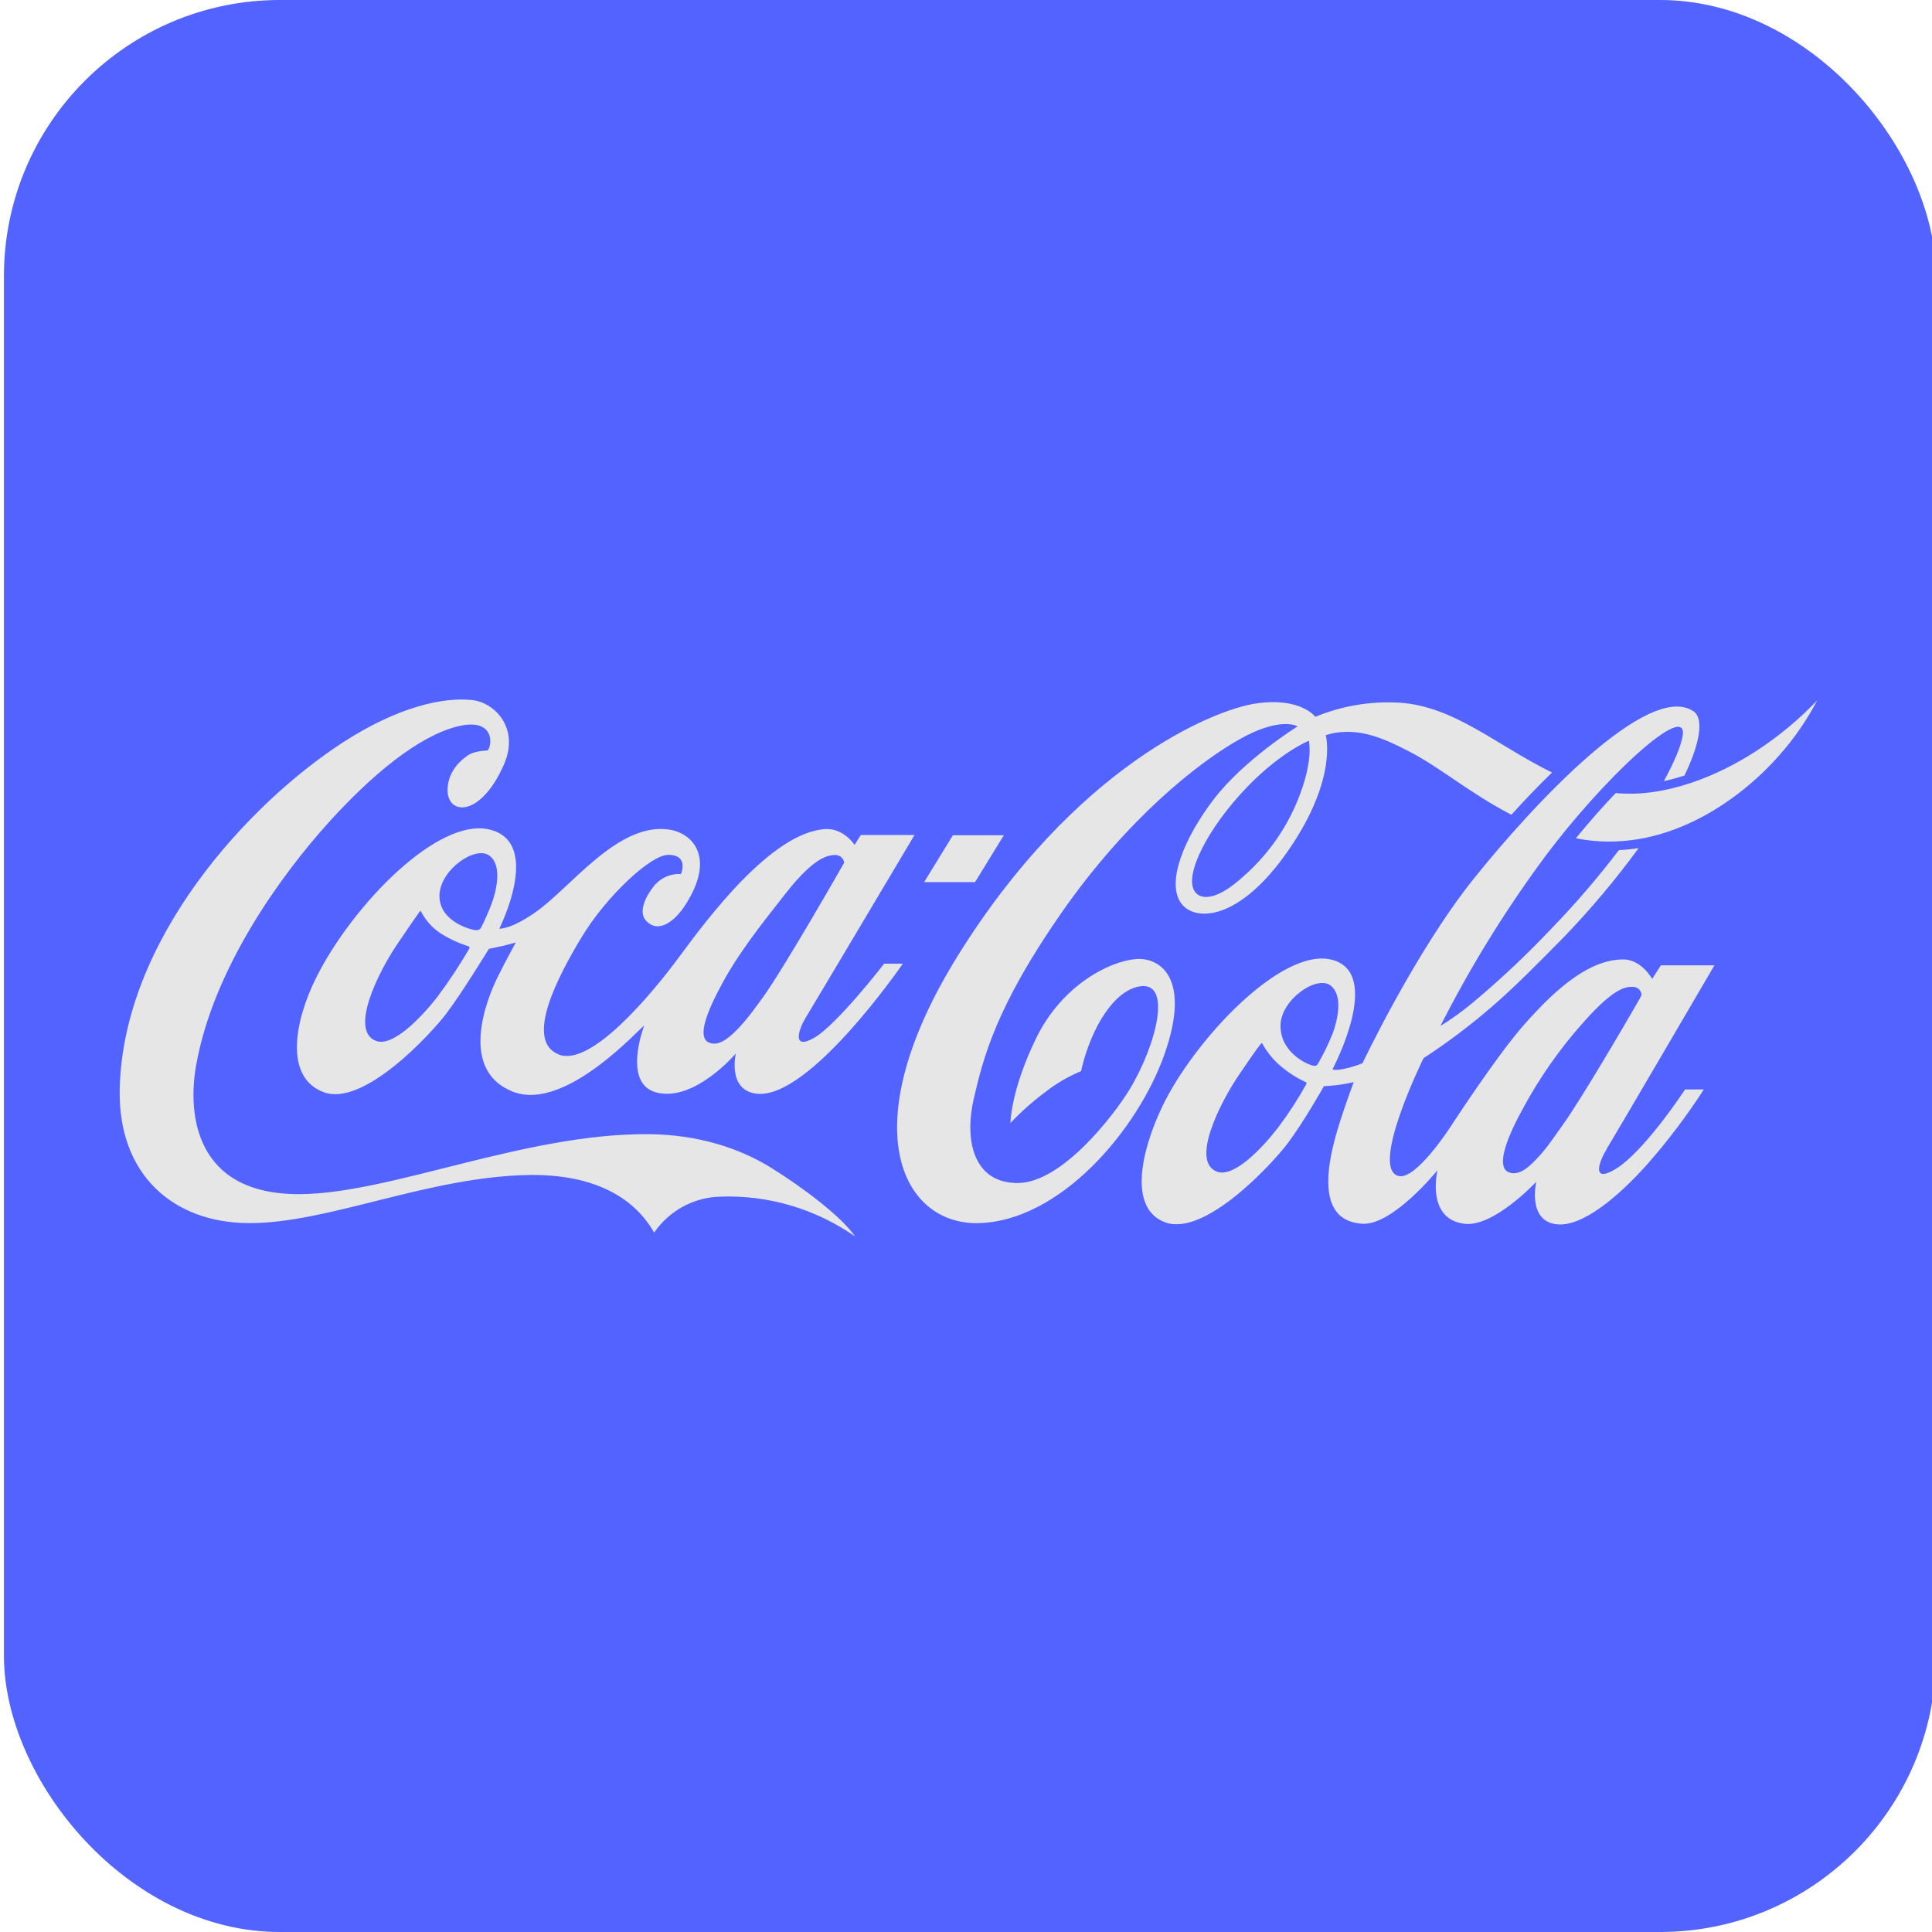
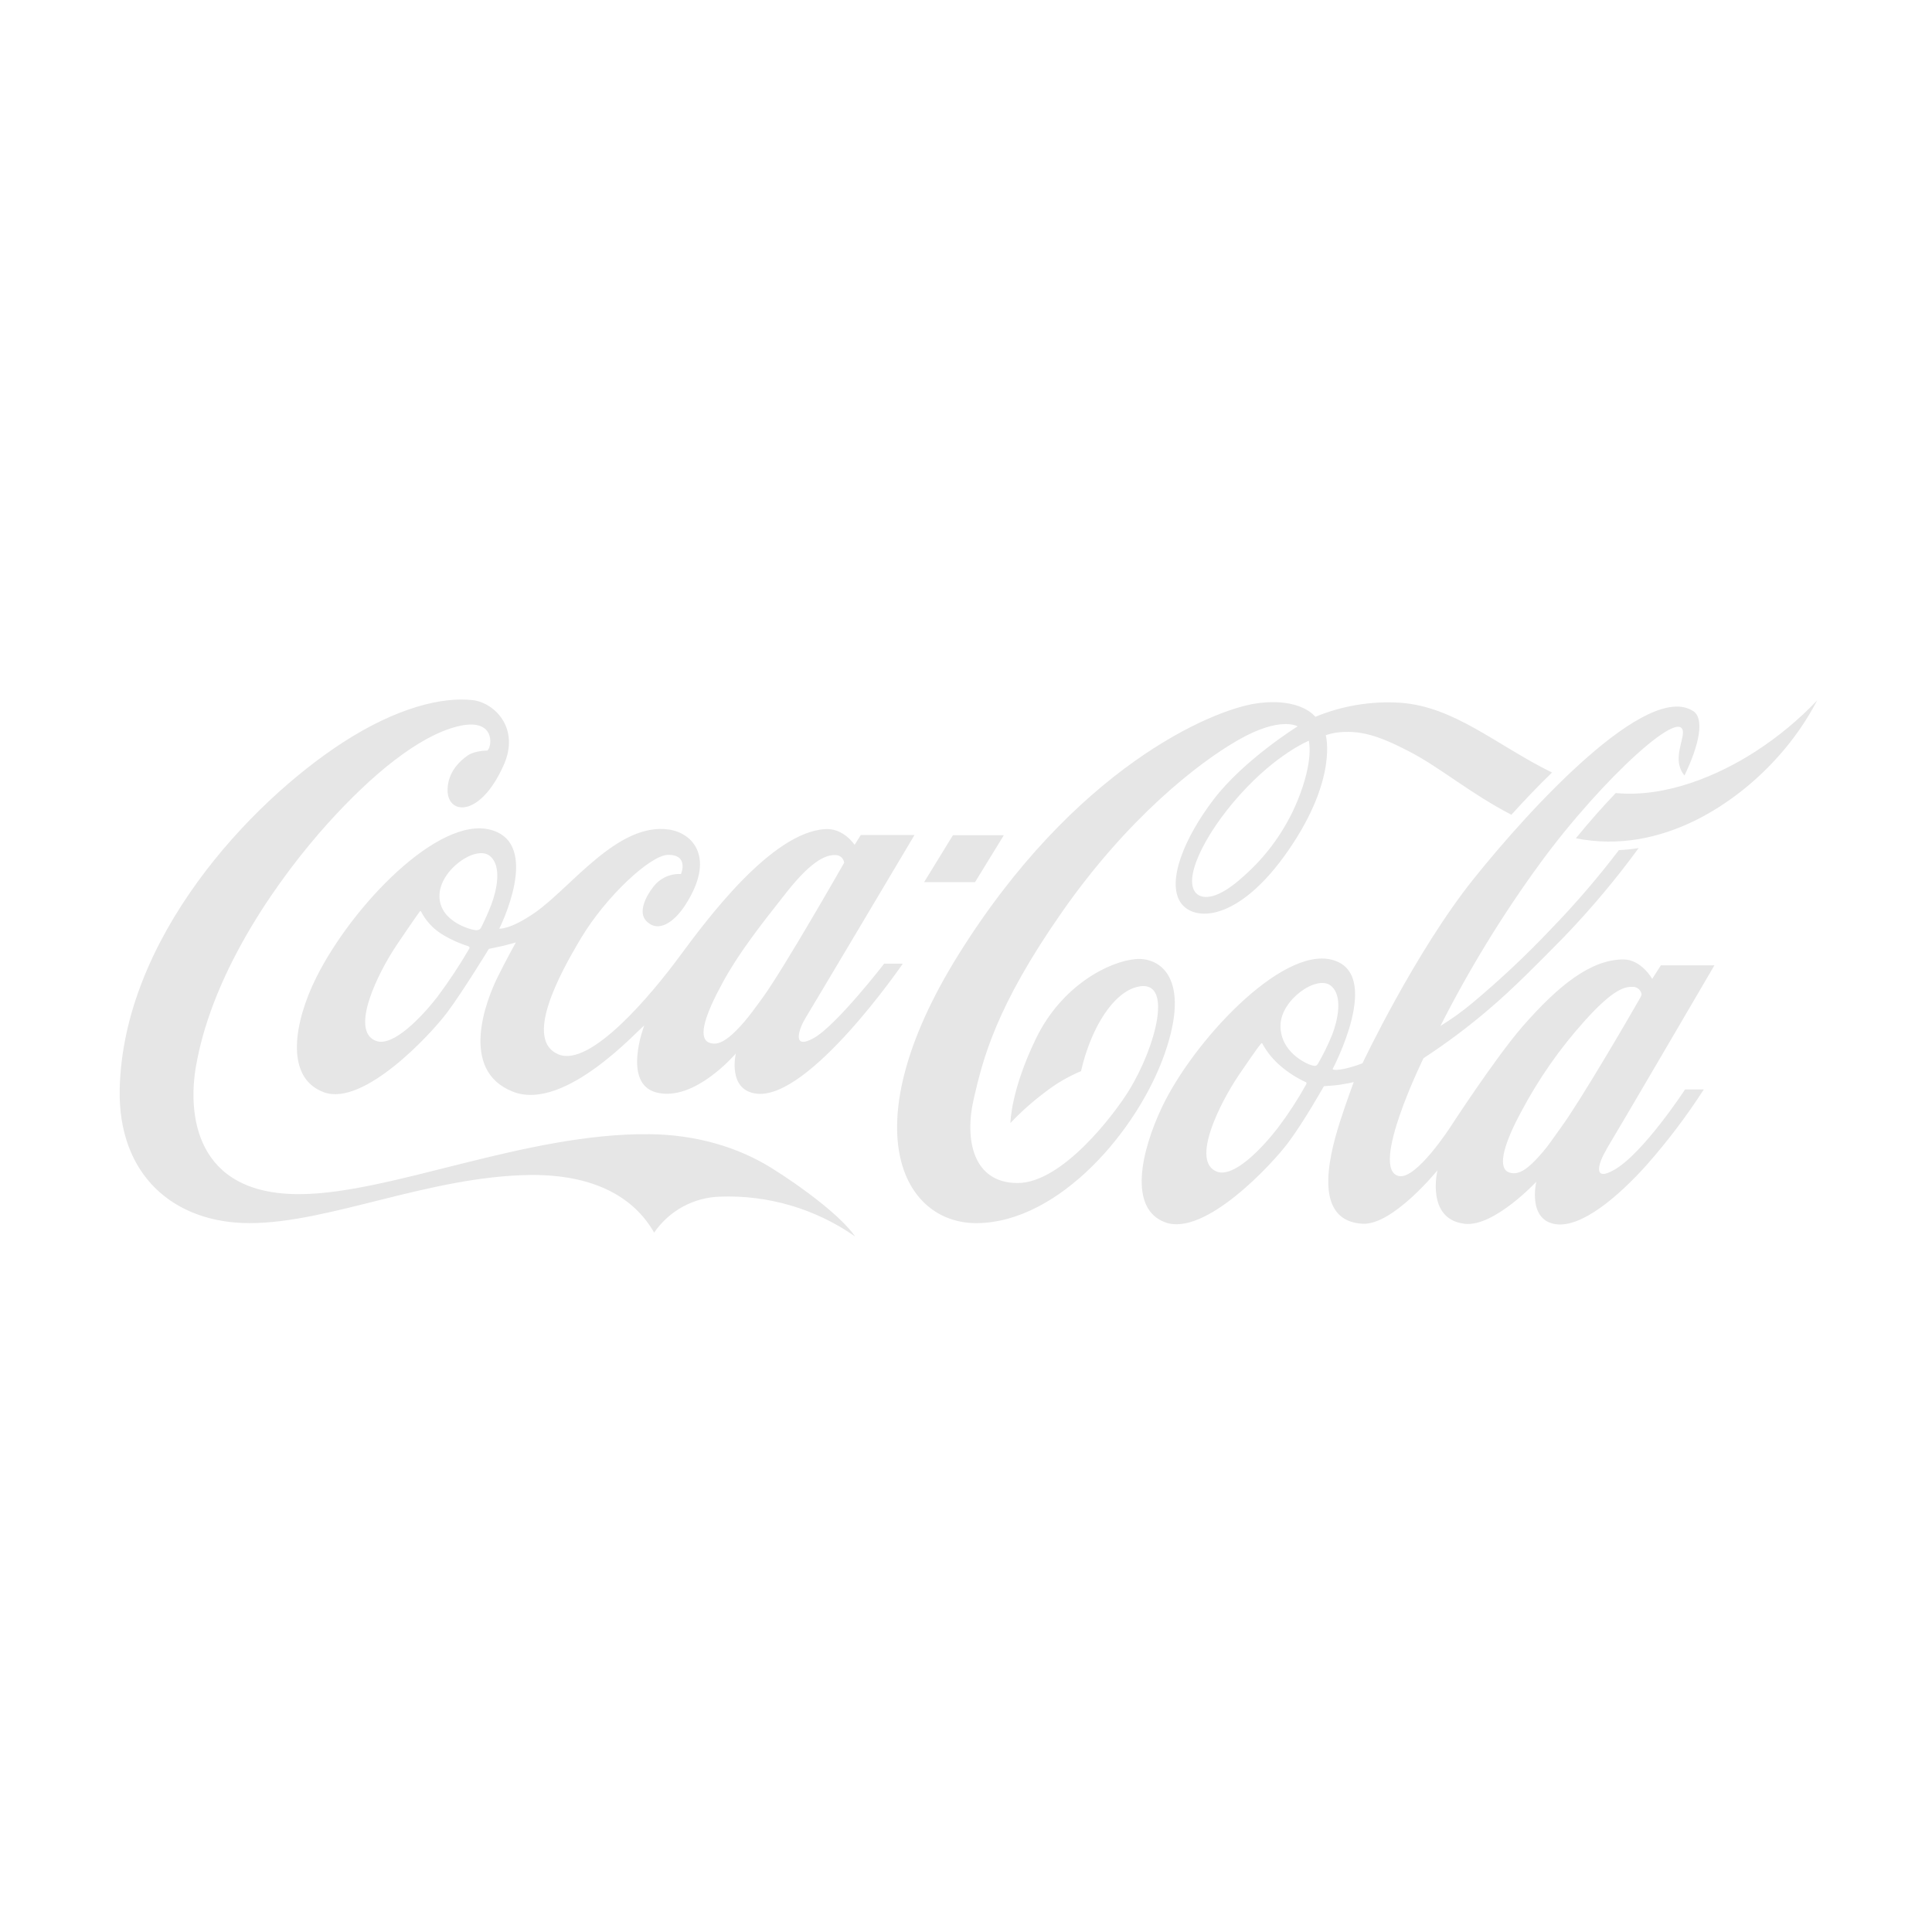
<svg xmlns="http://www.w3.org/2000/svg" width="140" height="140" viewBox="0 0 140 140" fill="none">
  <g clip-path="url(#clip0_4478_368)">
-     <rect x="0.286" width="140" height="140" rx="20" fill="#5263FF" />
    <g clip-path="url(#clip1_4478_368)">
-       <path d="M94.843 53.677C94.843 53.677 92.537 54.603 89.856 57.583C87.174 60.563 85.612 63.914 86.768 64.806C87.212 65.144 88.236 65.209 90.094 63.515C91.808 62.014 93.154 60.133 94.025 58.019C95.225 55.069 94.843 53.714 94.843 53.681M109.52 59.039C106.54 57.498 104.363 55.611 102.097 54.444C99.935 53.324 98.537 52.857 96.789 53.093C96.545 53.136 96.305 53.197 96.069 53.274C96.069 53.274 96.969 56.373 93.388 61.58C89.76 66.858 86.468 66.822 85.532 65.372C84.552 63.842 85.818 60.722 87.932 57.946C90.146 55.042 94.033 52.635 94.033 52.635C94.033 52.635 92.793 51.871 89.75 53.611C86.78 55.3 81.668 59.333 76.925 66.135C72.181 72.936 71.241 76.678 70.561 79.624C69.881 82.57 70.499 85.726 73.739 85.726C76.979 85.726 80.751 80.743 81.814 79.011C83.792 75.785 85.082 70.837 82.39 71.516C81.064 71.851 79.99 73.331 79.313 74.757C78.885 75.672 78.557 76.632 78.337 77.62C77.396 78.011 76.513 78.529 75.711 79.16C74.819 79.827 73.985 80.569 73.219 81.379C73.219 81.379 73.231 79.023 75.093 75.212C76.955 71.401 80.373 69.661 82.308 69.498C84.052 69.357 86.322 70.849 84.398 76.354C82.474 81.858 76.799 88.551 70.837 88.633C65.336 88.71 61.736 81.63 69.393 69.276C77.869 55.627 87.81 51.439 91.038 50.973C94.265 50.508 95.315 51.943 95.315 51.943C97.258 51.139 99.357 50.791 101.453 50.923C105.395 51.191 108.442 54.004 112.466 55.98C111.42 56.988 110.422 58.047 109.522 59.039M127.229 54.444C124.497 56.21 120.717 57.811 117.086 57.468C116.166 58.426 115.182 59.535 114.196 60.745C120.493 62.001 126.011 58.067 128.945 54.718C130.014 53.514 130.933 52.181 131.68 50.752C130.345 52.154 128.85 53.393 127.227 54.444M118.841 72.333C118.889 72.249 118.928 72.161 118.957 72.069C118.939 71.923 118.871 71.789 118.766 71.688C118.661 71.586 118.524 71.524 118.379 71.512C117.78 71.484 116.962 71.599 114.816 73.994C113.036 75.973 111.504 78.164 110.254 80.519C109.026 82.782 108.528 84.468 109.234 84.903C109.464 85.023 109.73 85.05 109.978 84.98C110.456 84.865 110.998 84.413 111.822 83.451C112.208 83 112.636 82.361 113.148 81.653C114.568 79.705 118.136 73.573 118.841 72.333ZM96.551 74.938C96.909 73.994 97.365 72.141 96.417 71.413C95.399 70.641 92.803 72.454 92.79 74.313C92.772 76.216 94.617 77.078 95.059 77.198C95.311 77.267 95.399 77.257 95.521 77.053C95.913 76.373 96.257 75.666 96.551 74.938ZM94.587 78.4C93.944 78.101 93.344 77.715 92.803 77.253C92.261 76.794 91.808 76.239 91.468 75.614C91.432 75.553 91.396 75.6 91.356 75.654C91.316 75.708 91.156 75.856 89.772 77.9C88.388 79.945 86.262 84.181 88.186 84.903C89.418 85.365 91.468 83.189 92.585 81.748C93.347 80.741 94.037 79.682 94.651 78.578C94.709 78.455 94.651 78.427 94.589 78.4M116.412 83.294C115.89 84.137 115.294 85.754 117.012 84.748C119.113 83.524 122.107 78.945 122.107 78.945H123.465C122.23 80.86 120.854 82.68 119.349 84.389C117.22 86.768 114.622 88.93 112.792 88.716C110.654 88.464 111.324 85.635 111.324 85.635C111.324 85.635 108.266 88.918 106.15 88.682C103.293 88.363 104.165 84.802 104.165 84.802C104.165 84.802 100.933 88.801 98.731 88.678C95.279 88.476 96.147 84.242 97.107 81.26C97.621 79.665 98.097 78.412 98.097 78.412C98.097 78.412 97.755 78.503 97.019 78.614C96.635 78.668 95.935 78.709 95.935 78.709C95.935 78.709 94.497 81.266 93.347 82.802C92.198 84.338 87.31 89.636 84.434 88.575C81.774 87.595 82.654 83.49 84.202 80.227C86.462 75.47 92.817 68.637 96.483 69.54C100.283 70.47 96.569 77.461 96.569 77.461C96.569 77.461 96.569 77.487 96.609 77.505C96.685 77.533 96.883 77.555 97.341 77.465C97.816 77.367 98.281 77.227 98.731 77.047C98.731 77.047 102.551 68.982 106.77 63.705C110.99 58.428 119.407 49.34 122.711 51.538C123.511 52.078 123.151 53.939 122.063 56.198C121.573 56.358 121.075 56.493 120.571 56.601C121.299 55.268 121.781 54.145 121.925 53.361C122.423 50.635 116.11 56.385 111.598 62.563C108.88 66.288 106.466 70.228 104.379 74.345C105.194 73.844 105.972 73.284 106.706 72.67C108.719 70.987 110.631 69.187 112.434 67.278C114.17 65.486 115.798 63.591 117.31 61.604C117.79 61.58 118.269 61.531 118.743 61.455C117.095 63.71 115.298 65.851 113.364 67.863C111.564 69.698 109.616 71.672 107.924 73.105C106.413 74.401 104.819 75.595 103.153 76.68C103.153 76.68 99.207 84.704 101.353 85.218C102.615 85.524 105.107 81.655 105.107 81.655C105.107 81.655 108.358 76.652 110.318 74.396C112.992 71.331 115.294 69.556 117.594 69.524C118.933 69.5 119.723 70.936 119.723 70.936L120.353 69.952H124.233C124.233 69.952 116.988 82.348 116.408 83.282M127.227 54.444C124.495 56.21 120.715 57.811 117.084 57.468C116.164 58.426 115.18 59.535 114.194 60.745C120.491 62.001 126.009 58.067 128.943 54.718C130.013 53.514 130.932 52.182 131.68 50.752C130.345 52.154 128.85 53.393 127.227 54.444ZM72.741 60.525H69.051L66.966 63.923H70.655L72.741 60.525ZM55.27 72.291C56.84 70.121 61.172 62.517 61.172 62.517C61.154 62.372 61.087 62.237 60.982 62.136C60.877 62.035 60.741 61.973 60.596 61.961C59.996 61.932 58.996 62.136 57.01 64.642C55.025 67.149 53.483 69.143 52.359 71.218C51.127 73.482 50.589 75.079 51.297 75.513C51.526 75.629 51.791 75.656 52.039 75.589C52.499 75.472 53.101 75.007 53.927 74.049C54.315 73.601 54.755 72.998 55.27 72.291ZM35.472 62.007C34.452 61.231 31.858 63.047 31.844 64.903C31.828 66.808 34.178 67.391 34.482 67.405C34.572 67.412 34.661 67.394 34.74 67.35C34.794 67.319 34.838 67.271 34.864 67.213C35.14 66.666 35.389 66.105 35.608 65.532C35.966 64.588 36.42 62.735 35.472 62.007ZM33.934 68.566C33.231 68.345 32.559 68.033 31.934 67.639C31.329 67.241 30.837 66.691 30.506 66.044C30.471 65.983 30.43 66.03 30.395 66.084C30.358 66.139 30.151 66.401 28.763 68.453C27.375 70.506 25.319 74.704 27.245 75.426C28.473 75.896 30.547 73.702 31.672 72.266C32.515 71.138 33.293 69.963 34.004 68.746C34.05 68.623 34.004 68.594 33.936 68.572M64.07 69.831H65.422C65.422 69.831 58.648 79.711 54.822 79.251C52.687 78.999 53.321 76.341 53.321 76.341C53.321 76.341 50.321 79.882 47.565 79.165C45.065 78.517 46.679 74.325 46.679 74.325C46.395 74.44 40.986 80.588 37.184 79.114C33.206 77.566 35.272 72.418 36.028 70.869C36.67 69.564 37.38 68.294 37.38 68.294C37.38 68.294 36.77 68.468 36.38 68.556C35.99 68.645 35.426 68.758 35.426 68.758C35.426 68.758 33.544 71.841 32.394 73.379C31.244 74.918 26.357 80.205 23.477 79.152C20.597 78.1 21.311 74.037 22.929 70.811C25.553 65.578 31.778 59.148 35.528 60.124C39.316 61.098 36.18 67.292 36.18 67.292C36.18 67.292 36.934 67.391 38.74 66.149C41.34 64.36 44.771 59.549 48.487 60.114C50.239 60.38 51.871 62.184 49.639 65.612C48.927 66.713 47.733 67.697 46.819 66.723C46.249 66.118 46.747 65.015 47.345 64.261C47.578 63.954 47.882 63.709 48.231 63.548C48.579 63.387 48.962 63.315 49.345 63.338C49.345 63.338 49.959 61.926 48.397 61.947C47.133 61.971 43.933 64.941 42.127 67.941C40.472 70.696 37.962 75.388 40.482 76.41C42.791 77.35 47.187 72.089 49.223 69.332C51.259 66.576 55.898 60.329 59.79 60.079C61.13 59.991 61.928 61.223 61.928 61.223L62.378 60.505H66.27C66.27 60.505 58.94 72.837 58.368 73.771C57.918 74.501 57.32 76.142 58.968 75.222C60.616 74.303 64.07 69.831 64.07 69.831ZM61.952 89.591C59.087 87.591 55.655 86.582 52.173 86.714C51.23 86.74 50.307 86.989 49.478 87.442C48.649 87.895 47.937 88.539 47.401 89.321C45.917 86.71 42.983 85.107 38.448 85.143C31.118 85.228 23.849 88.635 18.09 88.632C12.57 88.632 8.544 85.133 8.674 78.921C8.916 68.018 18.053 58.2 24.873 53.782C28.805 51.243 32.092 50.489 34.242 50.733C35.81 50.909 37.696 52.736 36.506 55.428C34.758 59.361 32.344 59.039 32.434 57.158C32.484 55.934 33.292 55.163 33.9 54.738C34.286 54.47 34.968 54.393 35.324 54.385C35.67 54.091 35.924 51.937 33.124 52.645C30.325 53.353 26.925 56.135 23.697 59.73C20.469 63.326 15.444 70.121 14.202 77.257C13.622 80.566 14.002 86.601 21.783 86.532C28.383 86.478 38.11 82.096 47.049 82.187C50.519 82.221 53.539 83.165 55.892 84.629C58.204 86.065 60.976 88.162 61.96 89.593" fill="#E6E6E6" />
+       <path d="M94.843 53.677C94.843 53.677 92.537 54.603 89.856 57.583C87.174 60.563 85.612 63.914 86.768 64.806C87.212 65.144 88.236 65.209 90.094 63.515C91.808 62.014 93.154 60.133 94.025 58.019C95.225 55.069 94.843 53.714 94.843 53.681M109.52 59.039C106.54 57.498 104.363 55.611 102.097 54.444C99.935 53.324 98.537 52.857 96.789 53.093C96.545 53.136 96.305 53.197 96.069 53.274C96.069 53.274 96.969 56.373 93.388 61.58C89.76 66.858 86.468 66.822 85.532 65.372C84.552 63.842 85.818 60.722 87.932 57.946C90.146 55.042 94.033 52.635 94.033 52.635C94.033 52.635 92.793 51.871 89.75 53.611C86.78 55.3 81.668 59.333 76.925 66.135C72.181 72.936 71.241 76.678 70.561 79.624C69.881 82.57 70.499 85.726 73.739 85.726C76.979 85.726 80.751 80.743 81.814 79.011C83.792 75.785 85.082 70.837 82.39 71.516C81.064 71.851 79.99 73.331 79.313 74.757C78.885 75.672 78.557 76.632 78.337 77.62C77.396 78.011 76.513 78.529 75.711 79.16C74.819 79.827 73.985 80.569 73.219 81.379C73.219 81.379 73.231 79.023 75.093 75.212C76.955 71.401 80.373 69.661 82.308 69.498C84.052 69.357 86.322 70.849 84.398 76.354C82.474 81.858 76.799 88.551 70.837 88.633C65.336 88.71 61.736 81.63 69.393 69.276C77.869 55.627 87.81 51.439 91.038 50.973C94.265 50.508 95.315 51.943 95.315 51.943C97.258 51.139 99.357 50.791 101.453 50.923C105.395 51.191 108.442 54.004 112.466 55.98C111.42 56.988 110.422 58.047 109.522 59.039M127.229 54.444C124.497 56.21 120.717 57.811 117.086 57.468C116.166 58.426 115.182 59.535 114.196 60.745C120.493 62.001 126.011 58.067 128.945 54.718C130.014 53.514 130.933 52.181 131.68 50.752C130.345 52.154 128.85 53.393 127.227 54.444M118.841 72.333C118.889 72.249 118.928 72.161 118.957 72.069C118.939 71.923 118.871 71.789 118.766 71.688C118.661 71.586 118.524 71.524 118.379 71.512C117.78 71.484 116.962 71.599 114.816 73.994C113.036 75.973 111.504 78.164 110.254 80.519C109.026 82.782 108.528 84.468 109.234 84.903C109.464 85.023 109.73 85.05 109.978 84.98C110.456 84.865 110.998 84.413 111.822 83.451C112.208 83 112.636 82.361 113.148 81.653C114.568 79.705 118.136 73.573 118.841 72.333ZM96.551 74.938C96.909 73.994 97.365 72.141 96.417 71.413C95.399 70.641 92.803 72.454 92.79 74.313C92.772 76.216 94.617 77.078 95.059 77.198C95.311 77.267 95.399 77.257 95.521 77.053C95.913 76.373 96.257 75.666 96.551 74.938ZM94.587 78.4C93.944 78.101 93.344 77.715 92.803 77.253C92.261 76.794 91.808 76.239 91.468 75.614C91.432 75.553 91.396 75.6 91.356 75.654C91.316 75.708 91.156 75.856 89.772 77.9C88.388 79.945 86.262 84.181 88.186 84.903C89.418 85.365 91.468 83.189 92.585 81.748C93.347 80.741 94.037 79.682 94.651 78.578C94.709 78.455 94.651 78.427 94.589 78.4M116.412 83.294C115.89 84.137 115.294 85.754 117.012 84.748C119.113 83.524 122.107 78.945 122.107 78.945H123.465C122.23 80.86 120.854 82.68 119.349 84.389C117.22 86.768 114.622 88.93 112.792 88.716C110.654 88.464 111.324 85.635 111.324 85.635C111.324 85.635 108.266 88.918 106.15 88.682C103.293 88.363 104.165 84.802 104.165 84.802C104.165 84.802 100.933 88.801 98.731 88.678C95.279 88.476 96.147 84.242 97.107 81.26C97.621 79.665 98.097 78.412 98.097 78.412C98.097 78.412 97.755 78.503 97.019 78.614C96.635 78.668 95.935 78.709 95.935 78.709C95.935 78.709 94.497 81.266 93.347 82.802C92.198 84.338 87.31 89.636 84.434 88.575C81.774 87.595 82.654 83.49 84.202 80.227C86.462 75.47 92.817 68.637 96.483 69.54C100.283 70.47 96.569 77.461 96.569 77.461C96.569 77.461 96.569 77.487 96.609 77.505C96.685 77.533 96.883 77.555 97.341 77.465C97.816 77.367 98.281 77.227 98.731 77.047C98.731 77.047 102.551 68.982 106.77 63.705C110.99 58.428 119.407 49.34 122.711 51.538C123.511 52.078 123.151 53.939 122.063 56.198C121.299 55.268 121.781 54.145 121.925 53.361C122.423 50.635 116.11 56.385 111.598 62.563C108.88 66.288 106.466 70.228 104.379 74.345C105.194 73.844 105.972 73.284 106.706 72.67C108.719 70.987 110.631 69.187 112.434 67.278C114.17 65.486 115.798 63.591 117.31 61.604C117.79 61.58 118.269 61.531 118.743 61.455C117.095 63.71 115.298 65.851 113.364 67.863C111.564 69.698 109.616 71.672 107.924 73.105C106.413 74.401 104.819 75.595 103.153 76.68C103.153 76.68 99.207 84.704 101.353 85.218C102.615 85.524 105.107 81.655 105.107 81.655C105.107 81.655 108.358 76.652 110.318 74.396C112.992 71.331 115.294 69.556 117.594 69.524C118.933 69.5 119.723 70.936 119.723 70.936L120.353 69.952H124.233C124.233 69.952 116.988 82.348 116.408 83.282M127.227 54.444C124.495 56.21 120.715 57.811 117.084 57.468C116.164 58.426 115.18 59.535 114.194 60.745C120.491 62.001 126.009 58.067 128.943 54.718C130.013 53.514 130.932 52.182 131.68 50.752C130.345 52.154 128.85 53.393 127.227 54.444ZM72.741 60.525H69.051L66.966 63.923H70.655L72.741 60.525ZM55.27 72.291C56.84 70.121 61.172 62.517 61.172 62.517C61.154 62.372 61.087 62.237 60.982 62.136C60.877 62.035 60.741 61.973 60.596 61.961C59.996 61.932 58.996 62.136 57.01 64.642C55.025 67.149 53.483 69.143 52.359 71.218C51.127 73.482 50.589 75.079 51.297 75.513C51.526 75.629 51.791 75.656 52.039 75.589C52.499 75.472 53.101 75.007 53.927 74.049C54.315 73.601 54.755 72.998 55.27 72.291ZM35.472 62.007C34.452 61.231 31.858 63.047 31.844 64.903C31.828 66.808 34.178 67.391 34.482 67.405C34.572 67.412 34.661 67.394 34.74 67.35C34.794 67.319 34.838 67.271 34.864 67.213C35.14 66.666 35.389 66.105 35.608 65.532C35.966 64.588 36.42 62.735 35.472 62.007ZM33.934 68.566C33.231 68.345 32.559 68.033 31.934 67.639C31.329 67.241 30.837 66.691 30.506 66.044C30.471 65.983 30.43 66.03 30.395 66.084C30.358 66.139 30.151 66.401 28.763 68.453C27.375 70.506 25.319 74.704 27.245 75.426C28.473 75.896 30.547 73.702 31.672 72.266C32.515 71.138 33.293 69.963 34.004 68.746C34.05 68.623 34.004 68.594 33.936 68.572M64.07 69.831H65.422C65.422 69.831 58.648 79.711 54.822 79.251C52.687 78.999 53.321 76.341 53.321 76.341C53.321 76.341 50.321 79.882 47.565 79.165C45.065 78.517 46.679 74.325 46.679 74.325C46.395 74.44 40.986 80.588 37.184 79.114C33.206 77.566 35.272 72.418 36.028 70.869C36.67 69.564 37.38 68.294 37.38 68.294C37.38 68.294 36.77 68.468 36.38 68.556C35.99 68.645 35.426 68.758 35.426 68.758C35.426 68.758 33.544 71.841 32.394 73.379C31.244 74.918 26.357 80.205 23.477 79.152C20.597 78.1 21.311 74.037 22.929 70.811C25.553 65.578 31.778 59.148 35.528 60.124C39.316 61.098 36.18 67.292 36.18 67.292C36.18 67.292 36.934 67.391 38.74 66.149C41.34 64.36 44.771 59.549 48.487 60.114C50.239 60.38 51.871 62.184 49.639 65.612C48.927 66.713 47.733 67.697 46.819 66.723C46.249 66.118 46.747 65.015 47.345 64.261C47.578 63.954 47.882 63.709 48.231 63.548C48.579 63.387 48.962 63.315 49.345 63.338C49.345 63.338 49.959 61.926 48.397 61.947C47.133 61.971 43.933 64.941 42.127 67.941C40.472 70.696 37.962 75.388 40.482 76.41C42.791 77.35 47.187 72.089 49.223 69.332C51.259 66.576 55.898 60.329 59.79 60.079C61.13 59.991 61.928 61.223 61.928 61.223L62.378 60.505H66.27C66.27 60.505 58.94 72.837 58.368 73.771C57.918 74.501 57.32 76.142 58.968 75.222C60.616 74.303 64.07 69.831 64.07 69.831ZM61.952 89.591C59.087 87.591 55.655 86.582 52.173 86.714C51.23 86.74 50.307 86.989 49.478 87.442C48.649 87.895 47.937 88.539 47.401 89.321C45.917 86.71 42.983 85.107 38.448 85.143C31.118 85.228 23.849 88.635 18.09 88.632C12.57 88.632 8.544 85.133 8.674 78.921C8.916 68.018 18.053 58.2 24.873 53.782C28.805 51.243 32.092 50.489 34.242 50.733C35.81 50.909 37.696 52.736 36.506 55.428C34.758 59.361 32.344 59.039 32.434 57.158C32.484 55.934 33.292 55.163 33.9 54.738C34.286 54.47 34.968 54.393 35.324 54.385C35.67 54.091 35.924 51.937 33.124 52.645C30.325 53.353 26.925 56.135 23.697 59.73C20.469 63.326 15.444 70.121 14.202 77.257C13.622 80.566 14.002 86.601 21.783 86.532C28.383 86.478 38.11 82.096 47.049 82.187C50.519 82.221 53.539 83.165 55.892 84.629C58.204 86.065 60.976 88.162 61.96 89.593" fill="#E6E6E6" />
    </g>
  </g>
  <defs>
    <clipPath id="clip0_4478_368">
      <rect width="140" height="140" fill="white" />
    </clipPath>
    <clipPath id="clip1_4478_368">
      <rect width="123.006" height="38.904" fill="white" transform="translate(8.674 50.691)" />
    </clipPath>
  </defs>
</svg>